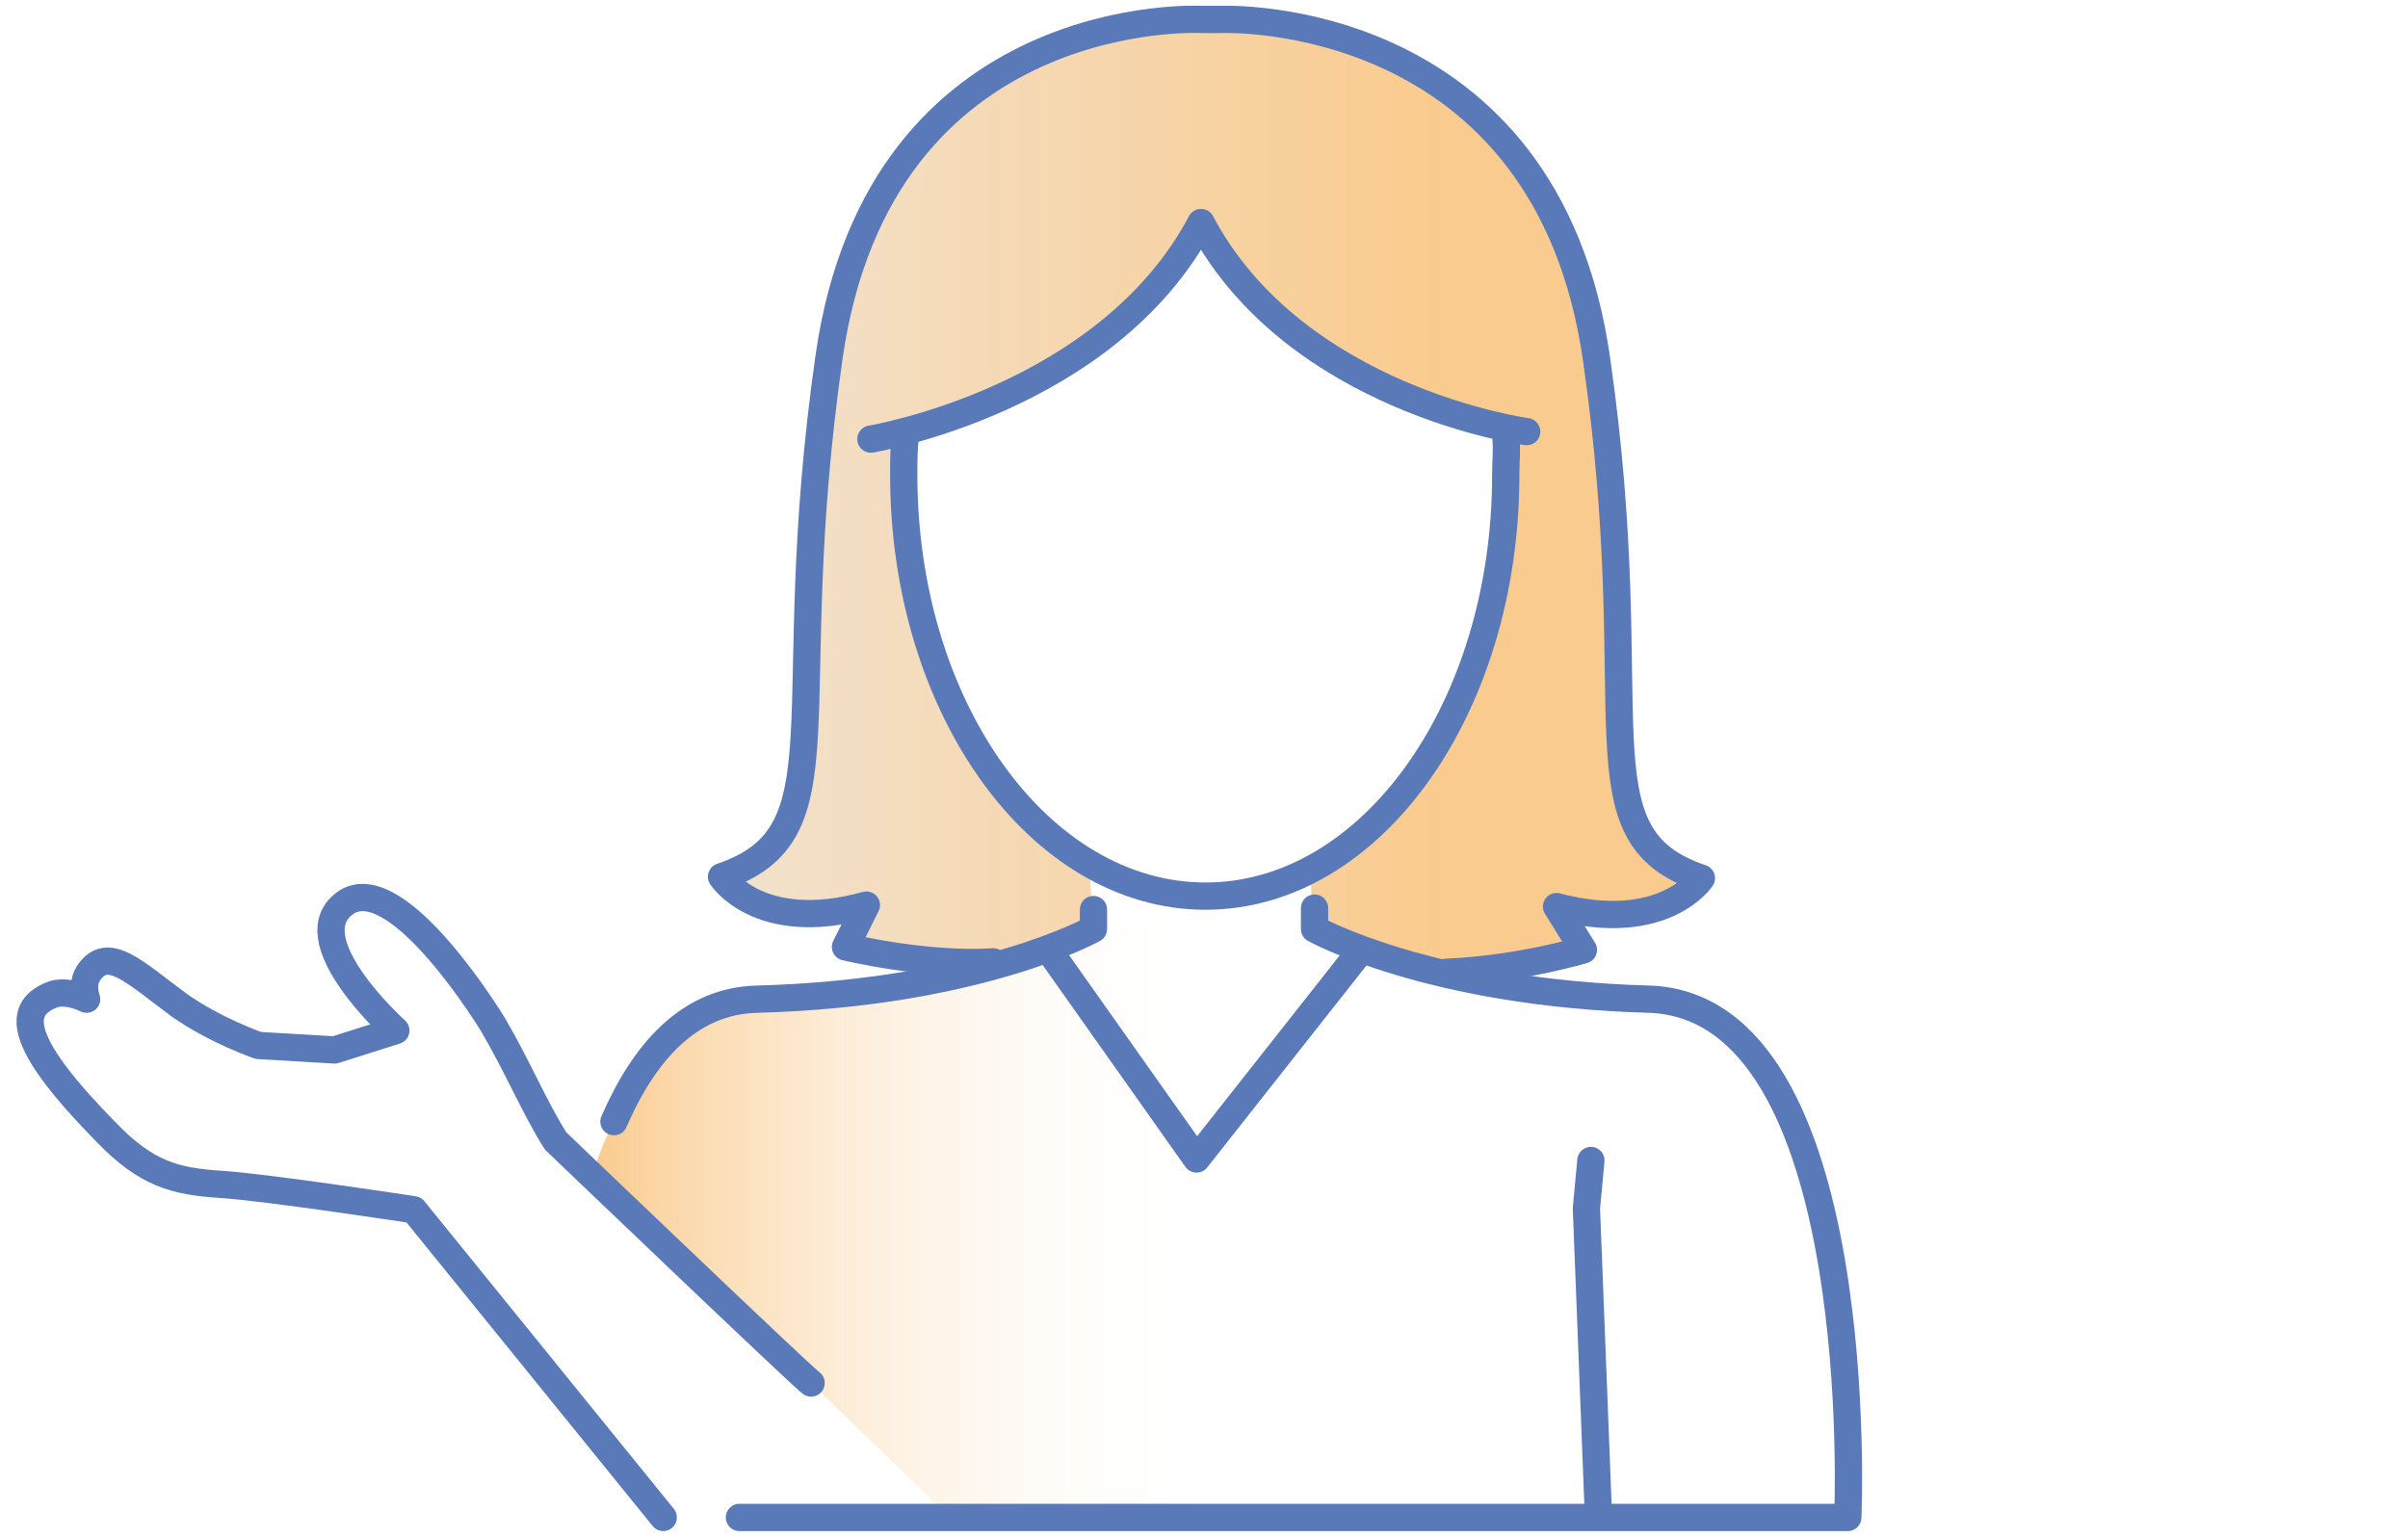
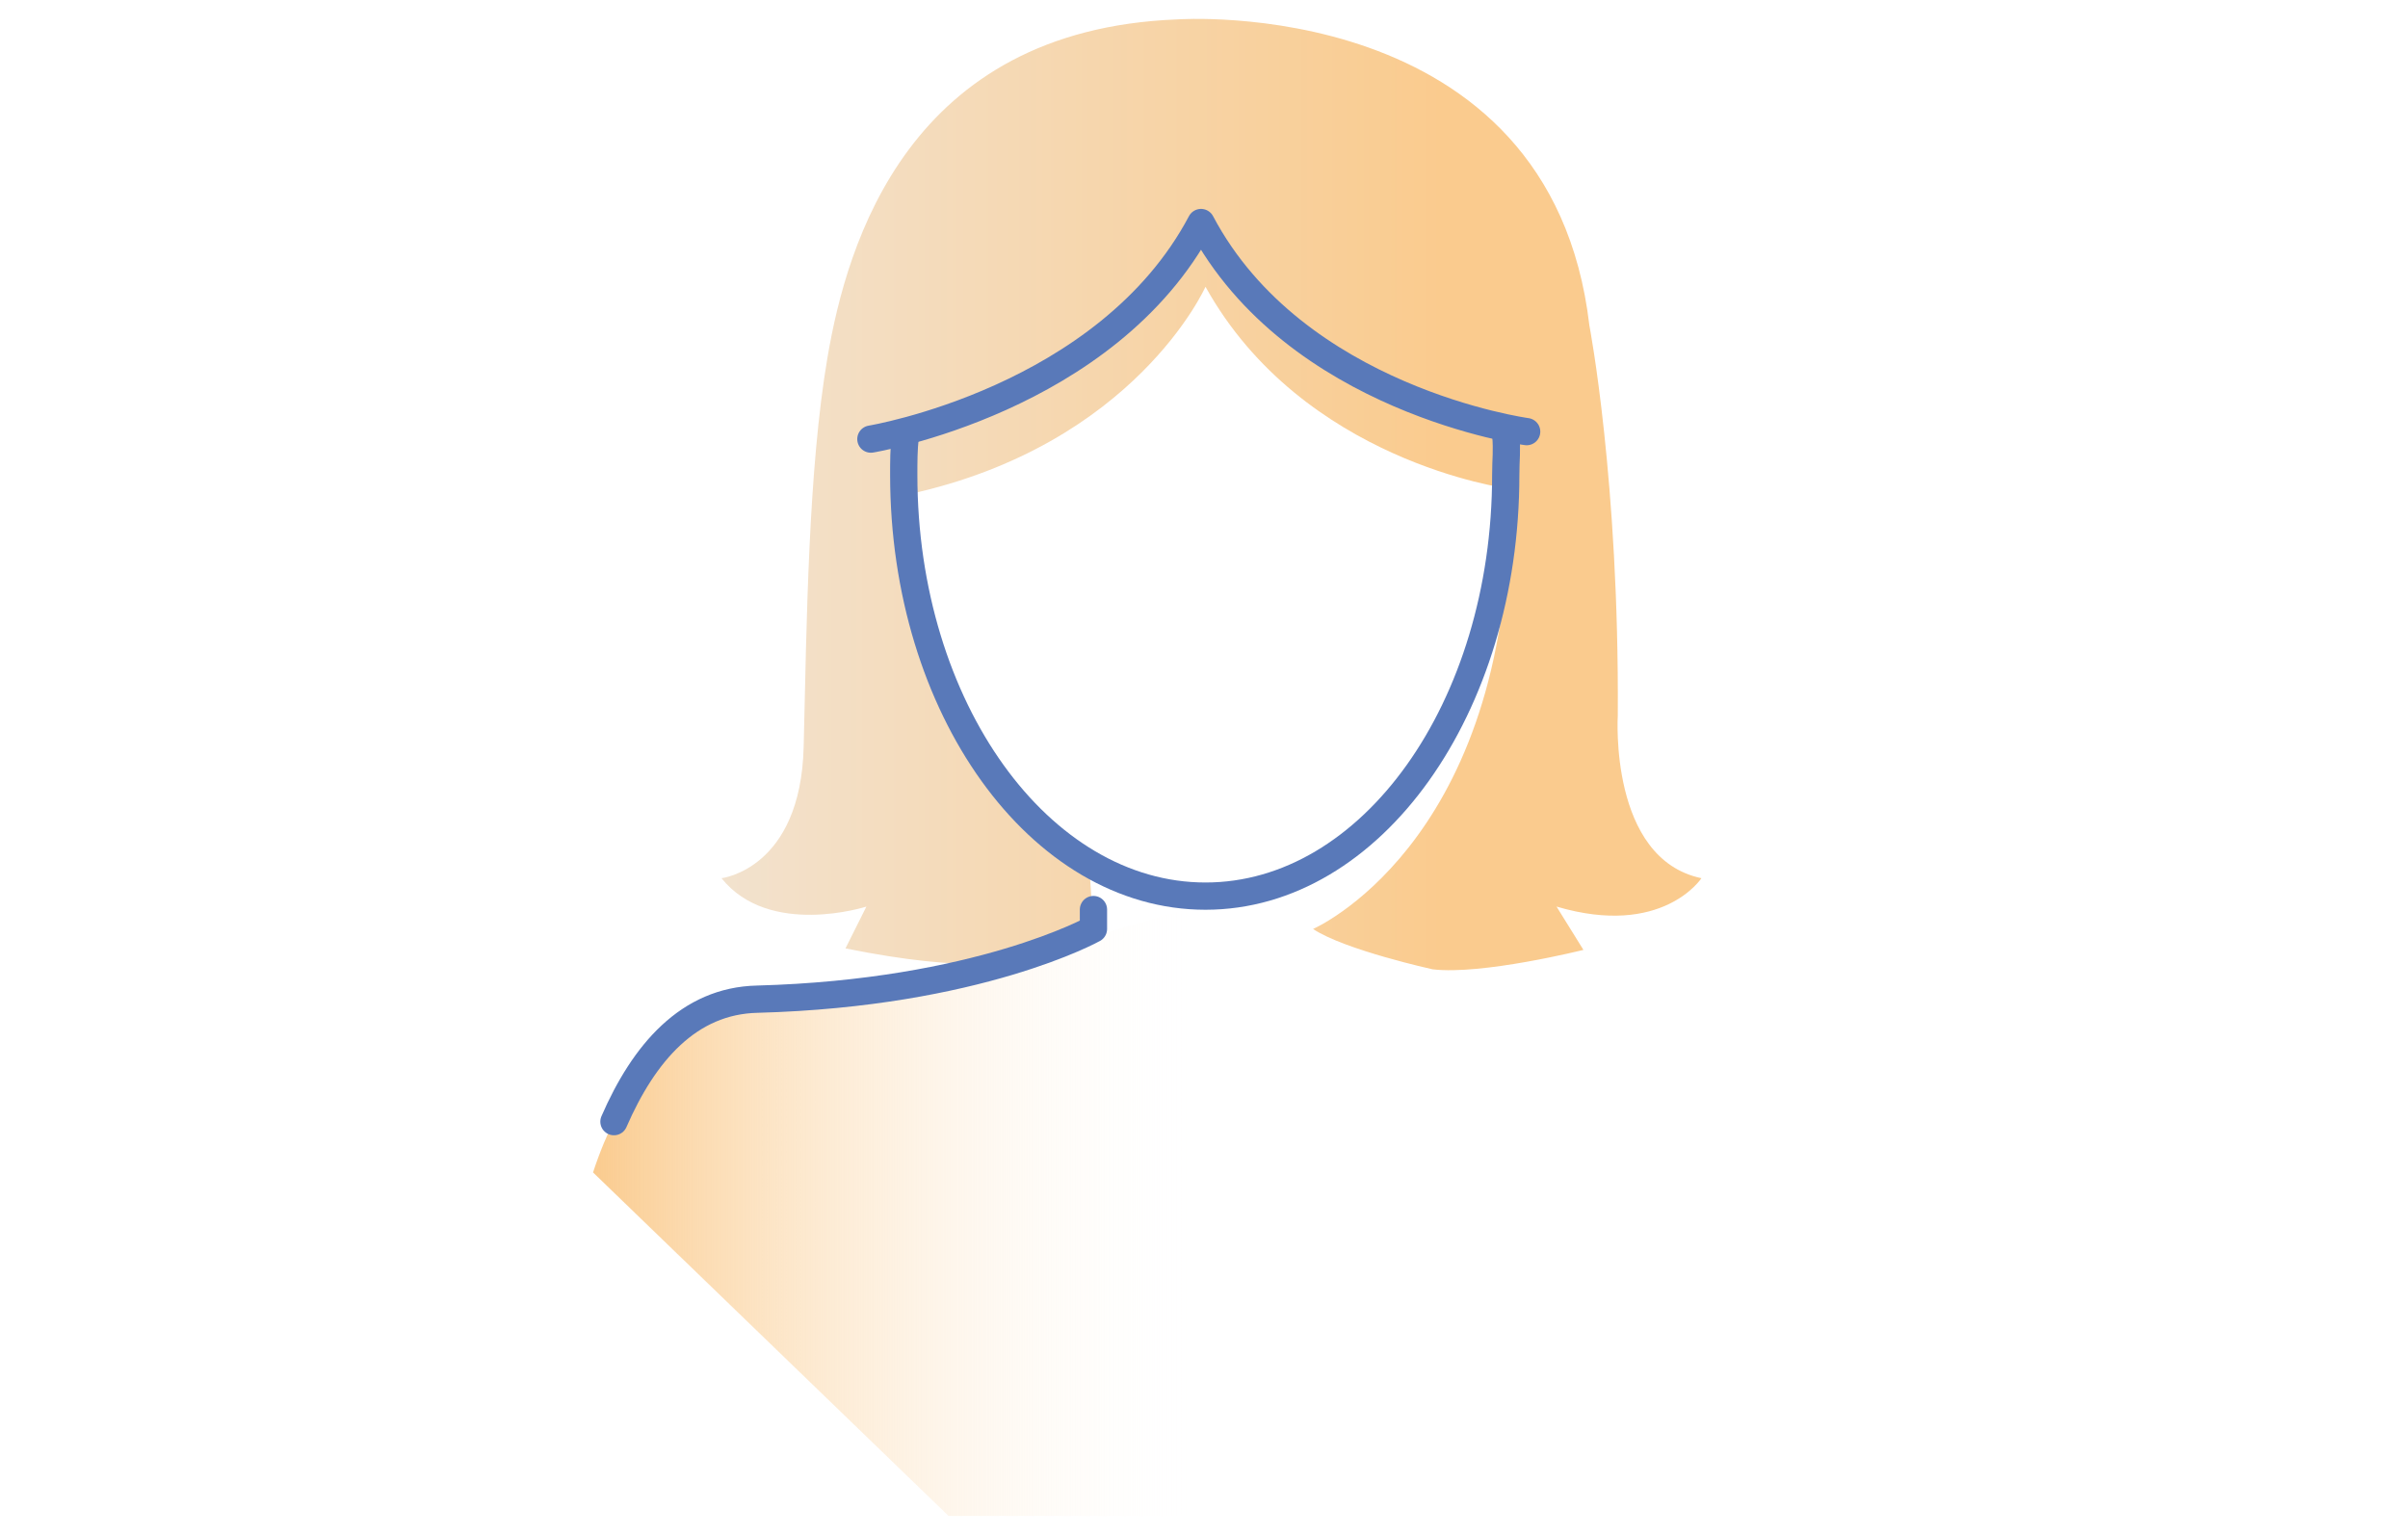
<svg xmlns="http://www.w3.org/2000/svg" version="1.1" id="Layer_1" x="0px" y="0px" viewBox="0 0 161.2 102.9" style="enable-background:new 0 0 161.2 102.9;" xml:space="preserve">
  <style type="text/css">
	.st0{fill:url(#SVGID_1_);}
	.st1{fill:url(#SVGID_00000040563951641996278020000004217308525571554200_);}
	.st2{fill:none;stroke:#5979B9;stroke-width:1.825;stroke-linecap:round;stroke-linejoin:round;stroke-miterlimit:10;}
</style>
  <g>
    <linearGradient id="SVGID_1_" gradientUnits="userSpaceOnUse" x1="39.661" y1="80.776" x2="123.771" y2="80.776">
      <stop offset="0" style="stop-color:#FACB8E" />
      <stop offset="0.489" style="stop-color:#FFFFFF;stop-opacity:0" />
    </linearGradient>
    <path class="st0" d="M39.7,78.5l23.8,23h60.3L82.2,60c0,0-22.2,7.2-31.5,6.9C50.7,66.9,43.3,67.5,39.7,78.5z" />
    <linearGradient id="SVGID_00000148630143166435264940000014389178967061032861_" gradientUnits="userSpaceOnUse" x1="48.297" y1="33.164" x2="113.923" y2="33.164">
      <stop offset="0" style="stop-color:#F2E2CE" />
      <stop offset="0.735" style="stop-color:#FACB8E" />
    </linearGradient>
-     <path style="fill:url(#SVGID_00000148630143166435264940000014389178967061032861_);" d="M72.9,57.7l0.3,4.5c0,0-3.6,1.6-5.5,2.1   c0,0-2.7,0.9-11.1-0.8l1.4-2.8c0,0-6.5,2.1-9.7-1.9c0,0,5.3-0.6,5.5-8.8c0.2-8.2,0.3-18.5,1.6-26.1S60.8,2,78.8,1.3   c0,0,25-1.8,27.6,20.5c0,0,2,10.4,1.9,26.1c0,0-0.6,9.6,5.6,10.9c0,0-2.6,4-9.7,1.9l1.8,2.9c0,0-6.8,1.7-10.1,1.3   c0,0-5.9-1.3-8-2.7l-0.2-4.3c0,0,12.7-5.5,13.1-27.2l-0.1-2.3c0,0-13.7-1.8-20.2-13.5c0,0-4.7,10.6-19.9,13.9   C60.6,28.8,59,49.2,72.9,57.7z" />
+     <path style="fill:url(#SVGID_00000148630143166435264940000014389178967061032861_);" d="M72.9,57.7l0.3,4.5c0,0-3.6,1.6-5.5,2.1   c0,0-2.7,0.9-11.1-0.8l1.4-2.8c0,0-6.5,2.1-9.7-1.9c0,0,5.3-0.6,5.5-8.8c0.2-8.2,0.3-18.5,1.6-26.1S60.8,2,78.8,1.3   c0,0,25-1.8,27.6,20.5c0,0,2,10.4,1.9,26.1c0,0-0.6,9.6,5.6,10.9c0,0-2.6,4-9.7,1.9l1.8,2.9c0,0-6.8,1.7-10.1,1.3   c0,0-5.9-1.3-8-2.7c0,0,12.7-5.5,13.1-27.2l-0.1-2.3c0,0-13.7-1.8-20.2-13.5c0,0-4.7,10.6-19.9,13.9   C60.6,28.8,59,49.2,72.9,57.7z" />
    <g>
      <path class="st2" d="M100.8,29.1c0.1,1.1,0,1.6,0,2.7c0,15.6-9,28.2-20.1,28.2S60.5,47.4,60.5,31.8c0-0.9,0-1.7,0.1-2.6" />
      <path class="st2" d="M102.2,28.9c0,0-15.5-2.1-21.8-14l0,0c-6.3,11.9-22.1,14.5-22.1,14.5" />
-       <path class="st2" d="M96.8,65.1c4.9-0.2,9.2-1.5,9.2-1.5l-1.8-2.9c7.2,1.9,9.7-1.9,9.7-1.9c-8.6-2.9-3.6-10.8-7-34.6    C103.6,0.4,81.8,1.3,81.8,1.3h-1.3c0,0-21.6-1.2-25,22.6s1.4,31.9-7.2,34.8c0,0,2.5,3.9,9.7,1.9l-1.4,2.8c0,0,5.4,1.3,9.9,1" />
-       <path class="st2" d="M49.5,101.6h27h8.1h39.1c0,0,1.5-34.2-13.3-34.7C95.7,66.5,88,62.2,88,62.2v-1.4" />
      <path class="st2" d="M73.2,60.9v1.3c0,0-7.7,4.3-22.5,4.7c-4.6,0.1-7.6,3.6-9.6,8.2" />
-       <path class="st2" d="M54.3,92.6c-0.7-0.5-17.1-16.2-17.1-16.2c-1.4-2.2-2.5-4.9-4.2-7.8c0,0-6.3-10.4-9.8-8.2    c-3.6,2.4,3.3,8.6,3.3,8.6l-4.1,1.3L17.3,70c0,0-2.9-1-5.3-2.7c-3-2.2-4.8-4.1-6.1-2.1c-0.3,0.5-0.3,1.1-0.1,1.7    c-1.5-0.7-2.3-0.3-2.3-0.3c-2.6,1-2,3.5,3.6,9.2c2.7,2.8,4.6,3.3,7.7,3.5S27.7,81,27.7,81l16.7,20.6" />
    </g>
-     <polyline class="st2" points="106.5,77.7 106.2,80.9 107,101.4  " />
-     <polyline class="st2" points="70.2,63.6 80.1,77.6 90.9,63.9  " />
  </g>
</svg>